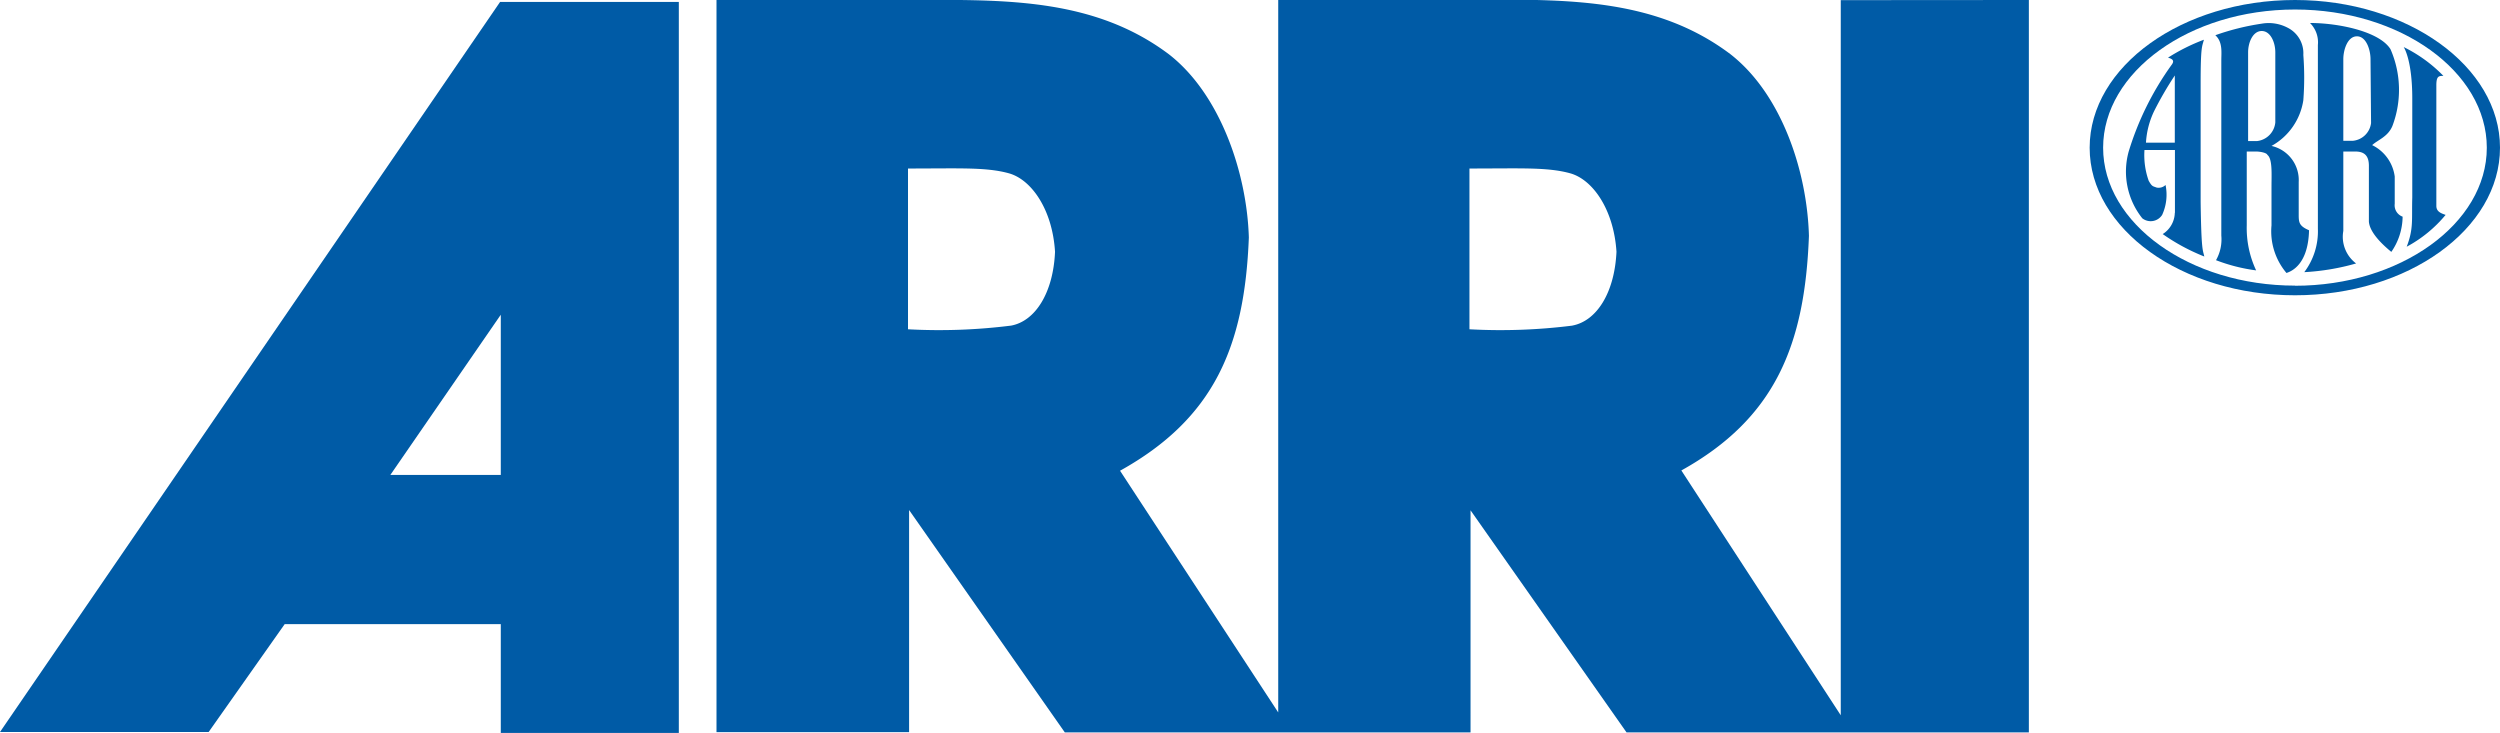
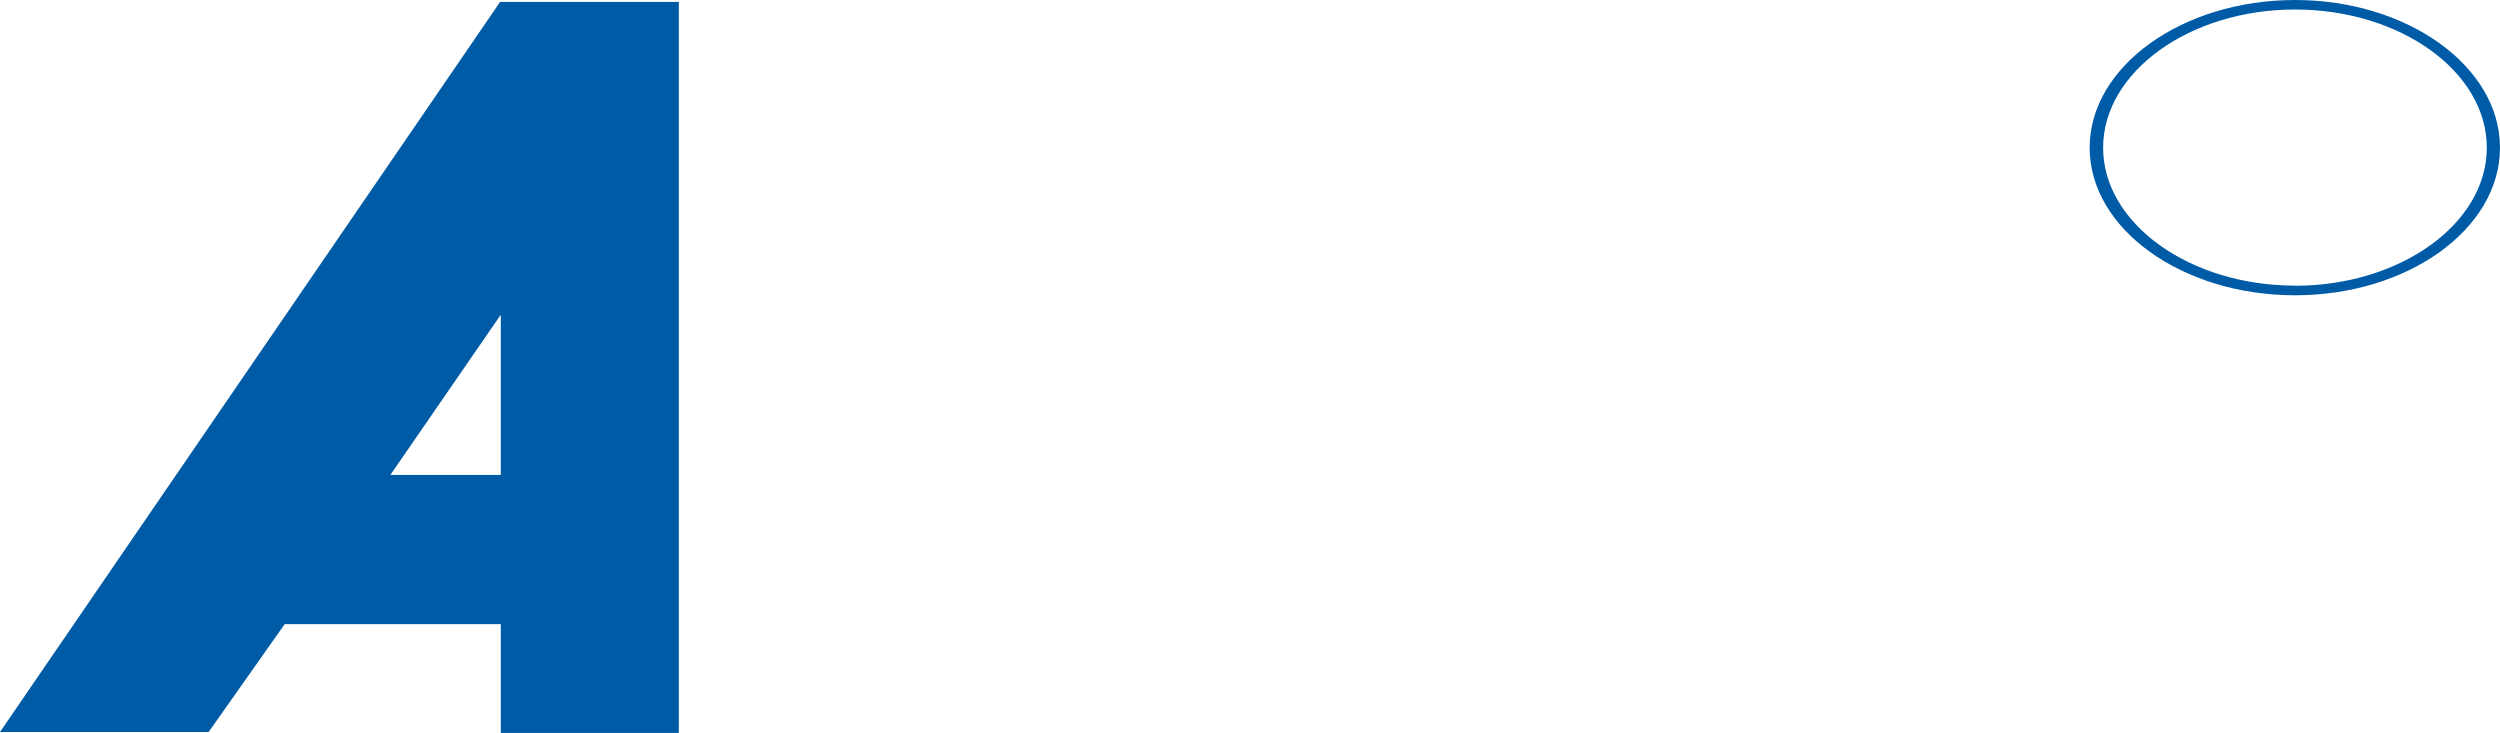
<svg xmlns="http://www.w3.org/2000/svg" id="Ebene_1" data-name="Ebene 1" viewBox="0 0 183.81 53.88">
  <defs>
    <style>.cls-1{fill:#005ba6;}</style>
  </defs>
  <title>ARRI_Logo_Color_4C</title>
  <path class="cls-1" d="M178.15,11.86c-8.29,0-15.1,4.88-15.1,10.86s6.81,10.85,15.1,10.85,15.07-4.87,15.07-10.85S186.41,11.86,178.15,11.86Zm0,21c-7.75,0-14.11-4.57-14.11-10.14s6.36-10.16,14.11-10.16,14.1,4.57,14.1,10.16S185.88,32.87,178.14,32.87Z" transform="translate(-9.41 -11.86)" />
-   <path class="cls-1" d="M186.14,15.32a10.58,10.58,0,0,1,2.92,2.12c-.33,0-.52,0-.52.69V27c0,.44.38.55.68.66A9.59,9.59,0,0,1,186.36,30c.52-1.35.36-2,.41-3.61V19.1C186.77,16.34,186.19,15.4,186.14,15.32Z" transform="translate(-9.41 -11.86)" />
-   <path class="cls-1" d="M178.42,27.69V25.24a2.57,2.57,0,0,0-2-2.65,4.63,4.63,0,0,0,2.34-3.36,21.77,21.77,0,0,0,0-3.33,2.1,2.1,0,0,0-1.15-2,3,3,0,0,0-1.91-.3,18.08,18.08,0,0,0-3.41.85c.55.5.44,1.24.44,1.85V29.18a3.1,3.1,0,0,1-.39,1.81,12.79,12.79,0,0,0,2.95.75,7.33,7.33,0,0,1-.69-3.31V23h.69c.25,0,.77.08.83.25.38.3.3,1.43.3,2.34v2.84a4.75,4.75,0,0,0,1.1,3.5c.44-.14,1.6-.69,1.66-3.14C178.48,28.49,178.42,28.24,178.42,27.69Zm-3-5.46h-.72V15.71c0-.75.36-1.57,1-1.57s1,.82,1,1.57v5.15A1.52,1.52,0,0,1,175.37,22.23Z" transform="translate(-9.41 -11.86)" />
-   <path class="cls-1" d="M185.48,26.84v-2a3,3,0,0,0-1.66-2.31c.42-.39,1.16-.61,1.49-1.41a7.48,7.48,0,0,0-.14-5.64c-.8-1.3-3.8-1.93-5.92-1.93a2,2,0,0,1,.58,1.62v13.5a5,5,0,0,1-1,3.2,17.1,17.1,0,0,0,3.81-.64,2.45,2.45,0,0,1-.94-2.39V23h.88c.66,0,1,.3,1,1.05v.8l0,3.3c.06.83,1.05,1.74,1.65,2.23a4.62,4.62,0,0,0,.83-2.59A.89.89,0,0,1,185.48,26.84Zm-1.74-5.93a1.49,1.49,0,0,1-1.32,1.3h-.72v-6c0-.68.31-1.68,1-1.68s1,1,1,1.68Z" transform="translate(-9.41 -11.86)" />
-   <path class="cls-1" d="M169.31,27.52a1.9,1.9,0,0,1-.89,1.55,14.7,14.7,0,0,0,3.06,1.65c-.11-.5-.22-.39-.27-4V18c0-2.78.11-2.7.24-3.22a14.15,14.15,0,0,0-2.64,1.32c.41.11.47.27.25.55A21.71,21.71,0,0,0,165.92,23a5.51,5.51,0,0,0,1,4.91,1,1,0,0,0,1.46-.25,3.56,3.56,0,0,0,.25-2.2.73.73,0,0,1-.66.19c-.28-.11-.33-.06-.58-.5a5.62,5.62,0,0,1-.31-2.26h2.24v4.6Zm0-5.17h-2.12a6.17,6.17,0,0,1,.6-2.32,25.18,25.18,0,0,1,1.52-2.62Z" transform="translate(-9.41 -11.86)" />
  <path class="cls-1" d="M46.18,12,9.41,65.68H24.75l5.59-7.93H46.23l0,8H59.32V12ZM38.11,46.78,46.23,35V46.78Z" transform="translate(-9.41 -11.86)" />
-   <path class="cls-1" d="M144.75,11.87l0,52.58-11.72-18c6.91-3.84,9.08-9.24,9.38-17.25-.13-4.73-2-10.43-5.79-13.37-5.32-4-11.63-4-17.94-4H103.39l0,52.41L91.76,46.47c6.91-3.84,9.16-9.13,9.47-17.15-.14-4.72-2.09-10.53-5.88-13.47-5.32-4-11.63-4-17.94-4H62.09l0,53.84H76.25l0-16.33L87.7,65.71l29.83,0V49.38L129,65.71h29.58V11.86Zm-61,23.93a42.29,42.29,0,0,1-7.58.27V24.25c3.76,0,5.74-.11,7.41.35s3.21,2.67,3.4,5.77C86.85,33.39,85.53,35.47,83.75,35.8Zm41.27,0a42.17,42.17,0,0,1-7.57.27V24.25c3.75,0,5.73-.11,7.4.35s3.21,2.67,3.41,5.77C128.12,33.39,126.8,35.47,125,35.8Z" transform="translate(-9.41 -11.86)" />
</svg>